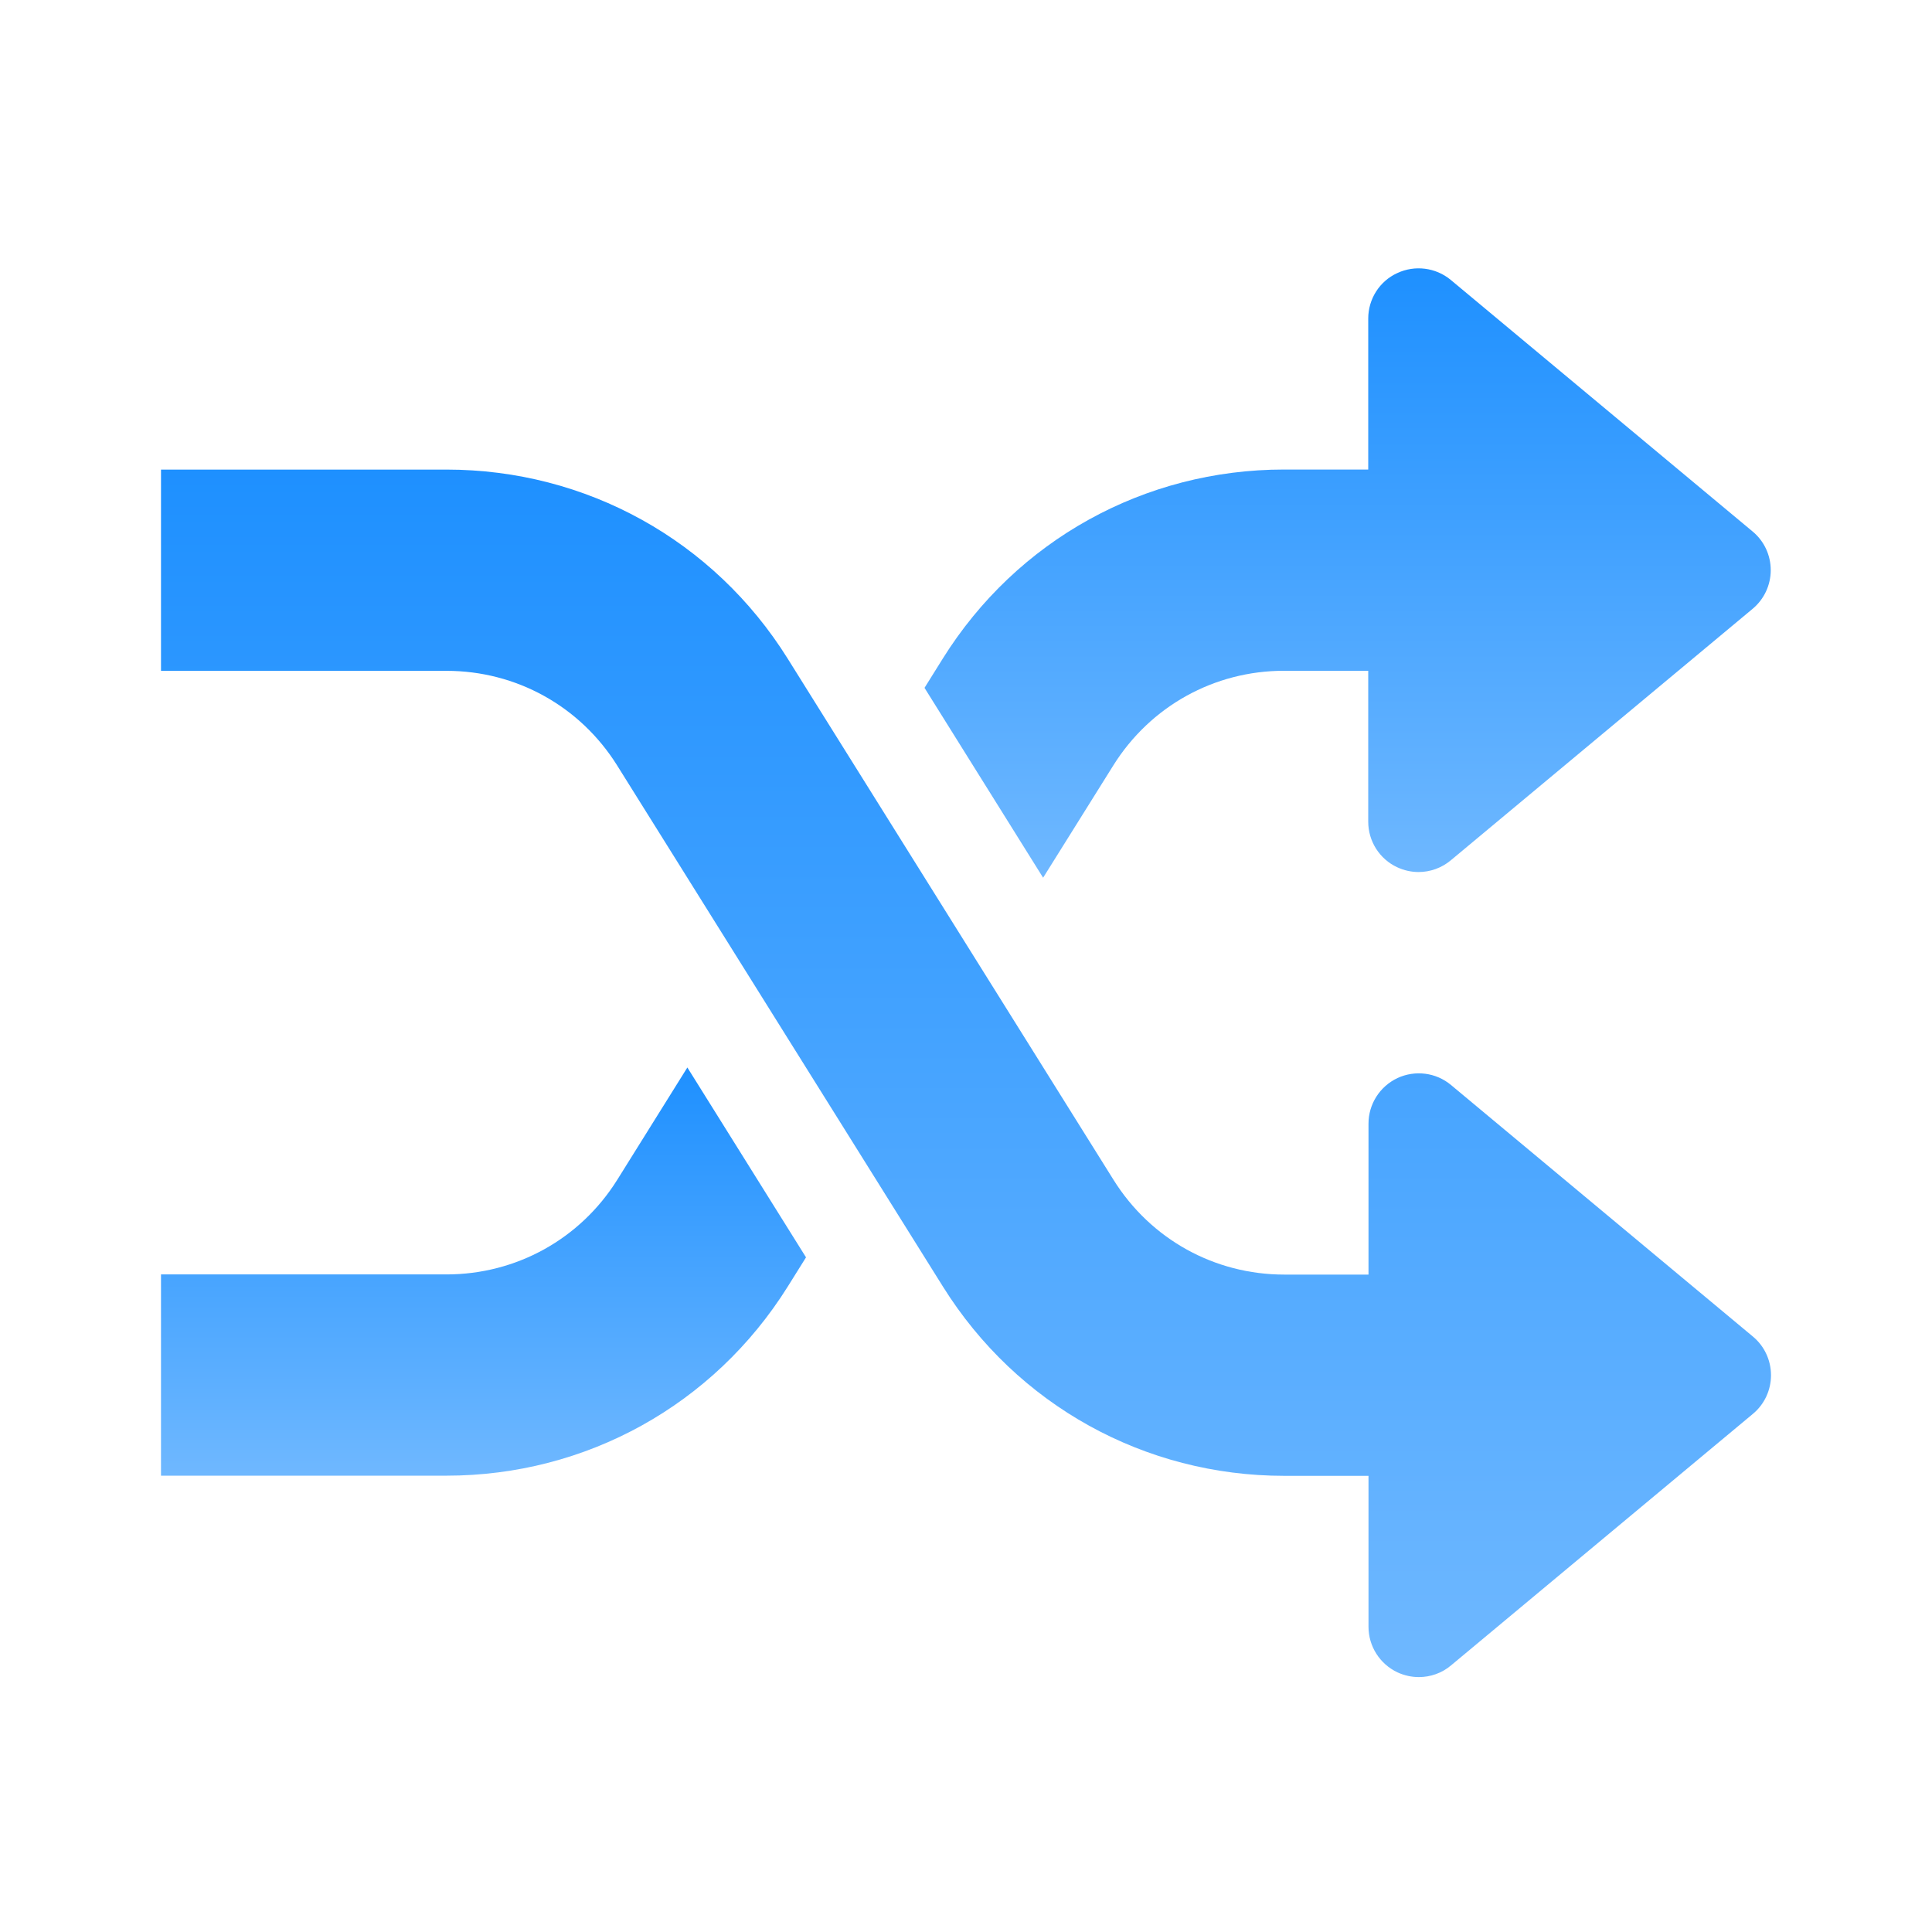
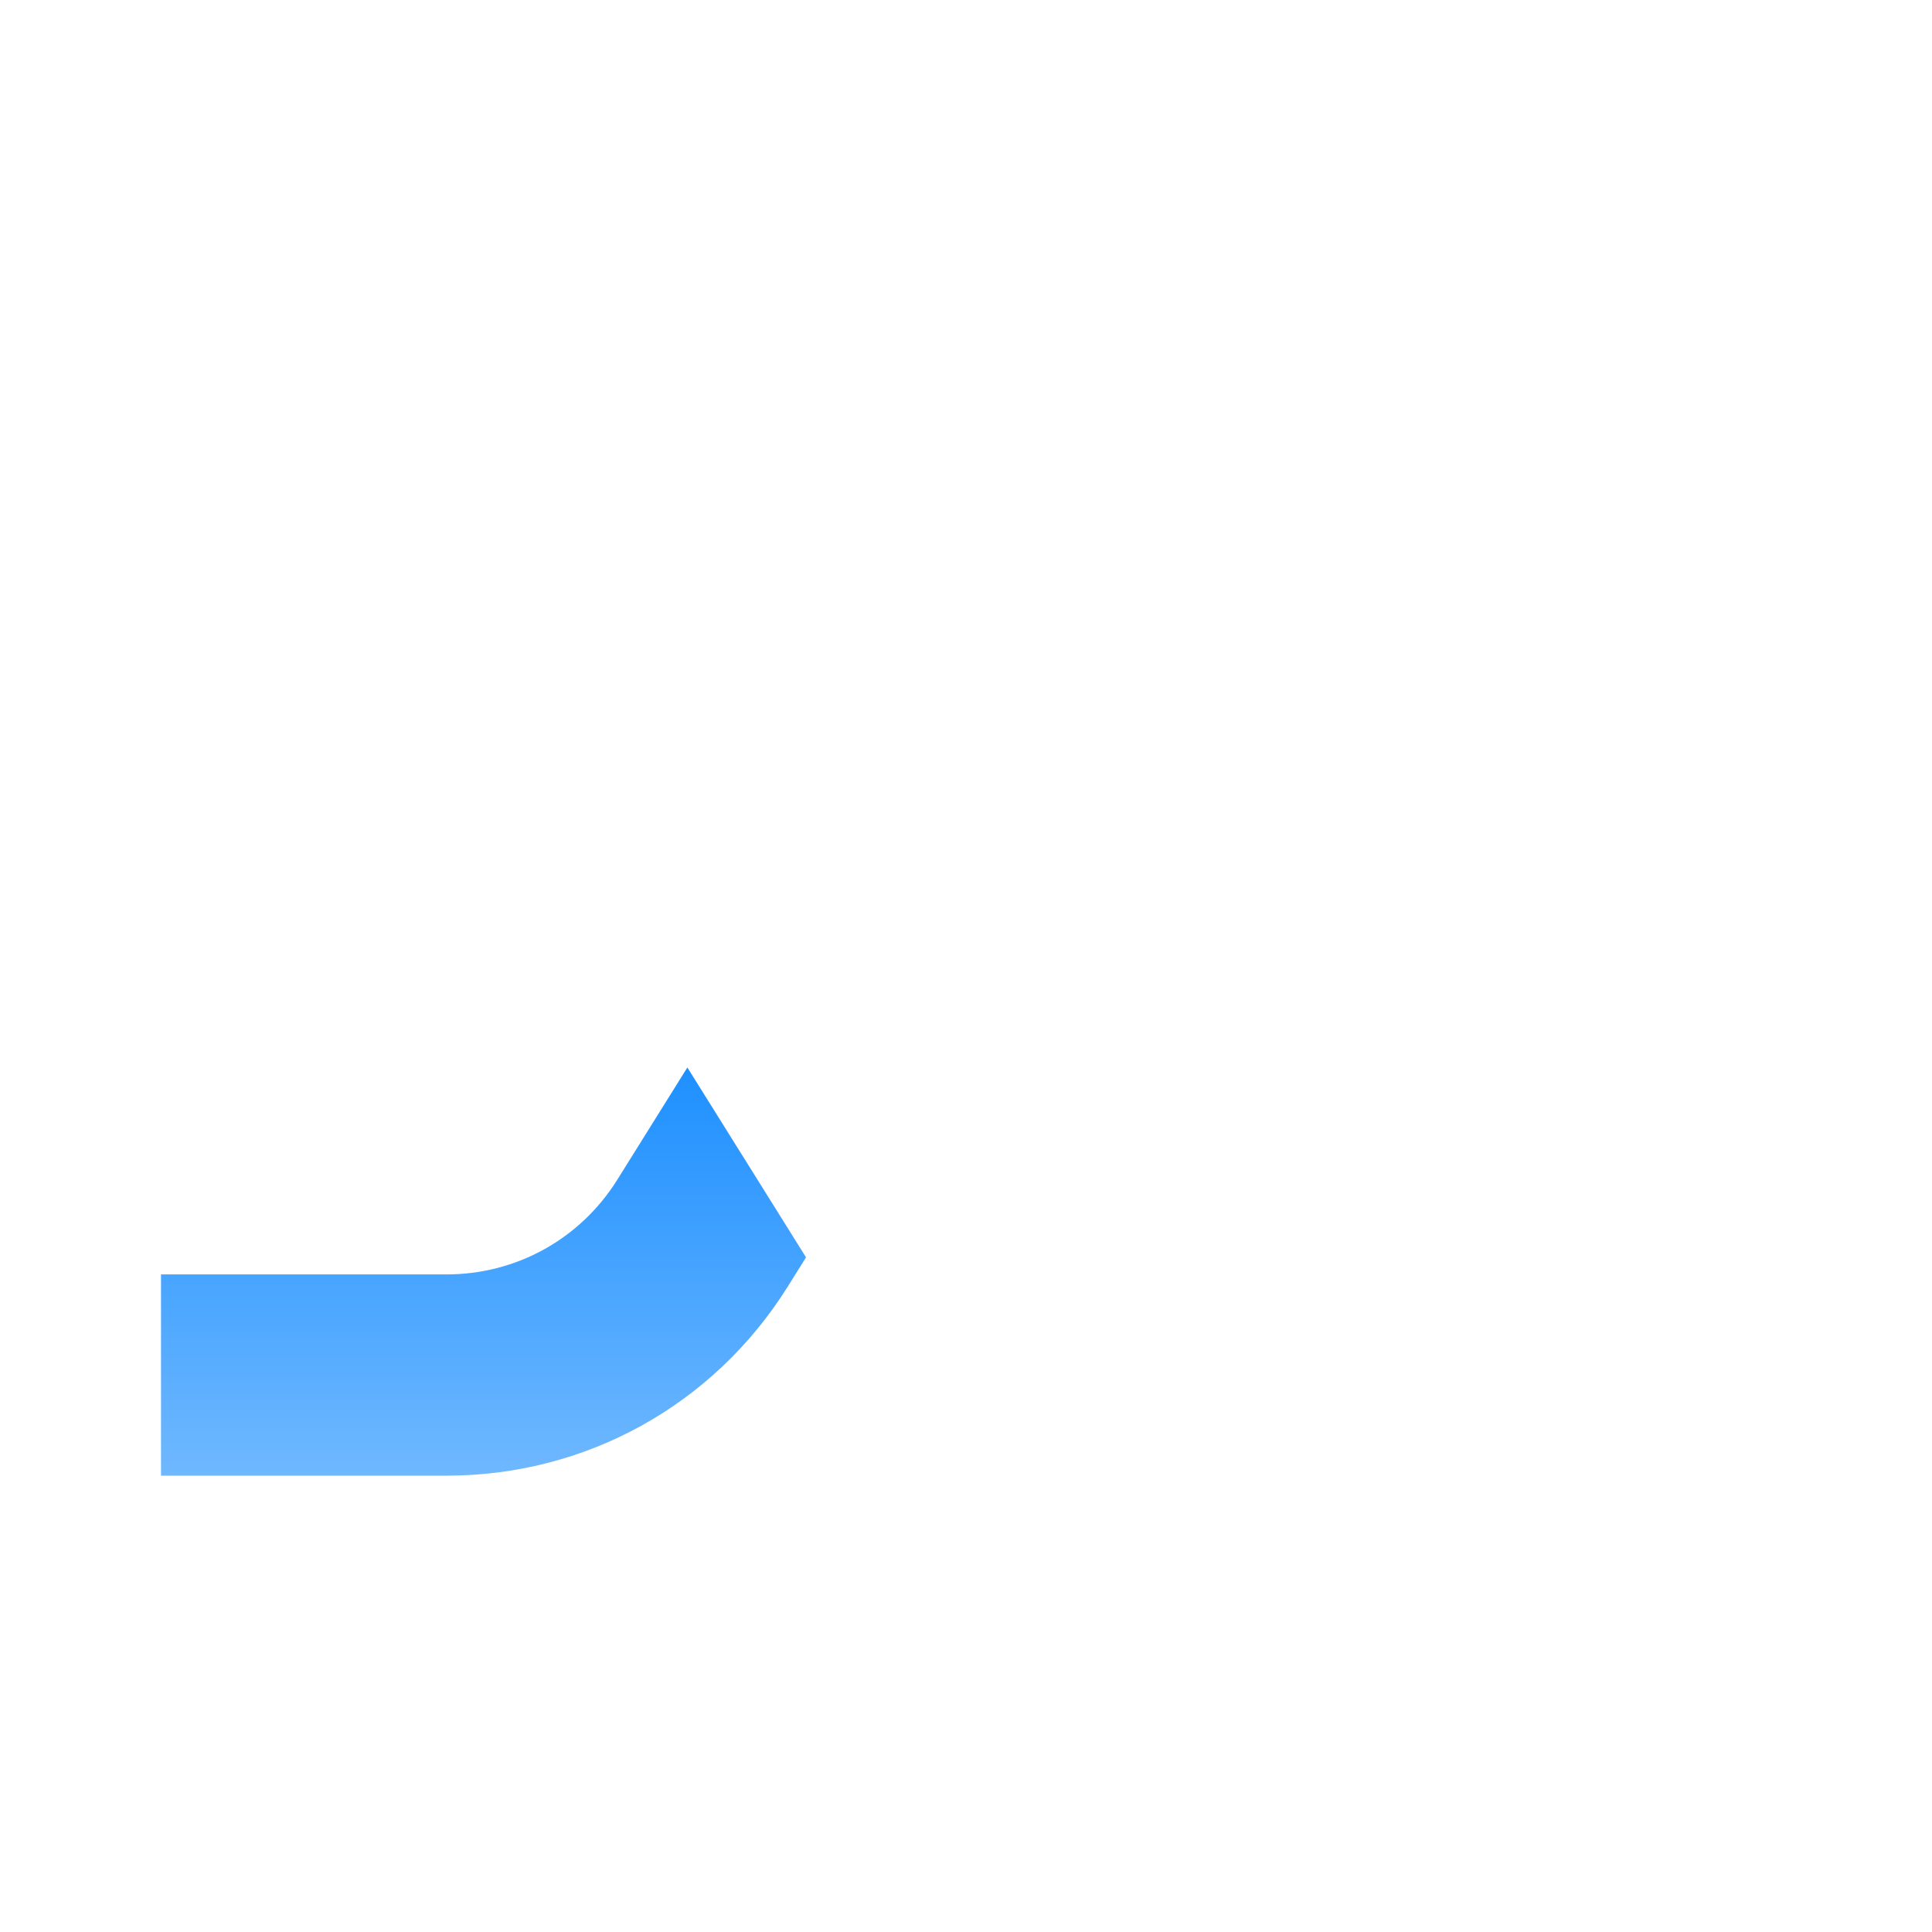
<svg xmlns="http://www.w3.org/2000/svg" width="36" height="36" viewBox="0 0 36 36" fill="none">
-   <path d="M32.663 24.905L27.038 20.218C26.758 19.983 26.368 19.936 26.04 20.088C25.71 20.244 25.5 20.574 25.5 20.938V23.75H23.931C22.629 23.75 21.441 23.09 20.751 21.988L14.679 12.275C13.301 10.068 10.924 8.75 8.319 8.75H3V12.5H8.319C9.621 12.5 10.809 13.16 11.499 14.262L17.571 23.975C18.951 26.182 21.328 27.5 23.931 27.5H25.5V30.312C25.5 30.676 25.71 31.006 26.04 31.162C26.166 31.22 26.302 31.25 26.438 31.25C26.653 31.25 26.867 31.177 27.038 31.032L32.663 26.345C32.878 26.167 33 25.902 33 25.625C33 25.348 32.878 25.083 32.663 24.905Z" fill="url(#paint0_linear_6800_4930)" />
-   <path d="M32.658 9.904L27.033 5.216C26.753 4.984 26.363 4.935 26.035 5.089C25.705 5.24 25.495 5.572 25.495 5.936V8.749H23.926C21.322 8.749 18.944 10.067 17.566 12.274L17.227 12.817L19.437 16.355L20.746 14.261C21.436 13.159 22.625 12.499 23.926 12.499H25.495V15.311C25.495 15.675 25.705 16.007 26.035 16.16C26.161 16.219 26.298 16.249 26.433 16.249C26.648 16.249 26.862 16.174 27.033 16.031L32.658 11.344C32.873 11.165 32.995 10.901 32.995 10.624C32.995 10.346 32.873 10.082 32.658 9.904Z" fill="url(#paint1_linear_6800_4930)" />
  <path d="M12.808 19.891L11.501 21.985C10.811 23.087 9.621 23.747 8.319 23.747H3V27.497H8.319C10.922 27.497 13.299 26.179 14.679 23.973L15.019 23.429L12.808 19.891Z" fill="url(#paint2_linear_6800_4930)" />
  <defs>
    <linearGradient id="paint0_linear_6800_4930" x1="18" y1="8.75" x2="18" y2="31.25" gradientUnits="userSpaceOnUse">
      <stop stop-color="#1E90FF" />
      <stop offset="1" stop-color="#6FB8FF" />
    </linearGradient>
    <linearGradient id="paint1_linear_6800_4930" x1="25.111" y1="5" x2="25.111" y2="16.355" gradientUnits="userSpaceOnUse">
      <stop stop-color="#1E90FF" />
      <stop offset="1" stop-color="#6FB8FF" />
    </linearGradient>
    <linearGradient id="paint2_linear_6800_4930" x1="9.009" y1="19.891" x2="9.009" y2="27.497" gradientUnits="userSpaceOnUse">
      <stop stop-color="#1E90FF" />
      <stop offset="1" stop-color="#6FB8FF" />
    </linearGradient>
  </defs>
</svg>